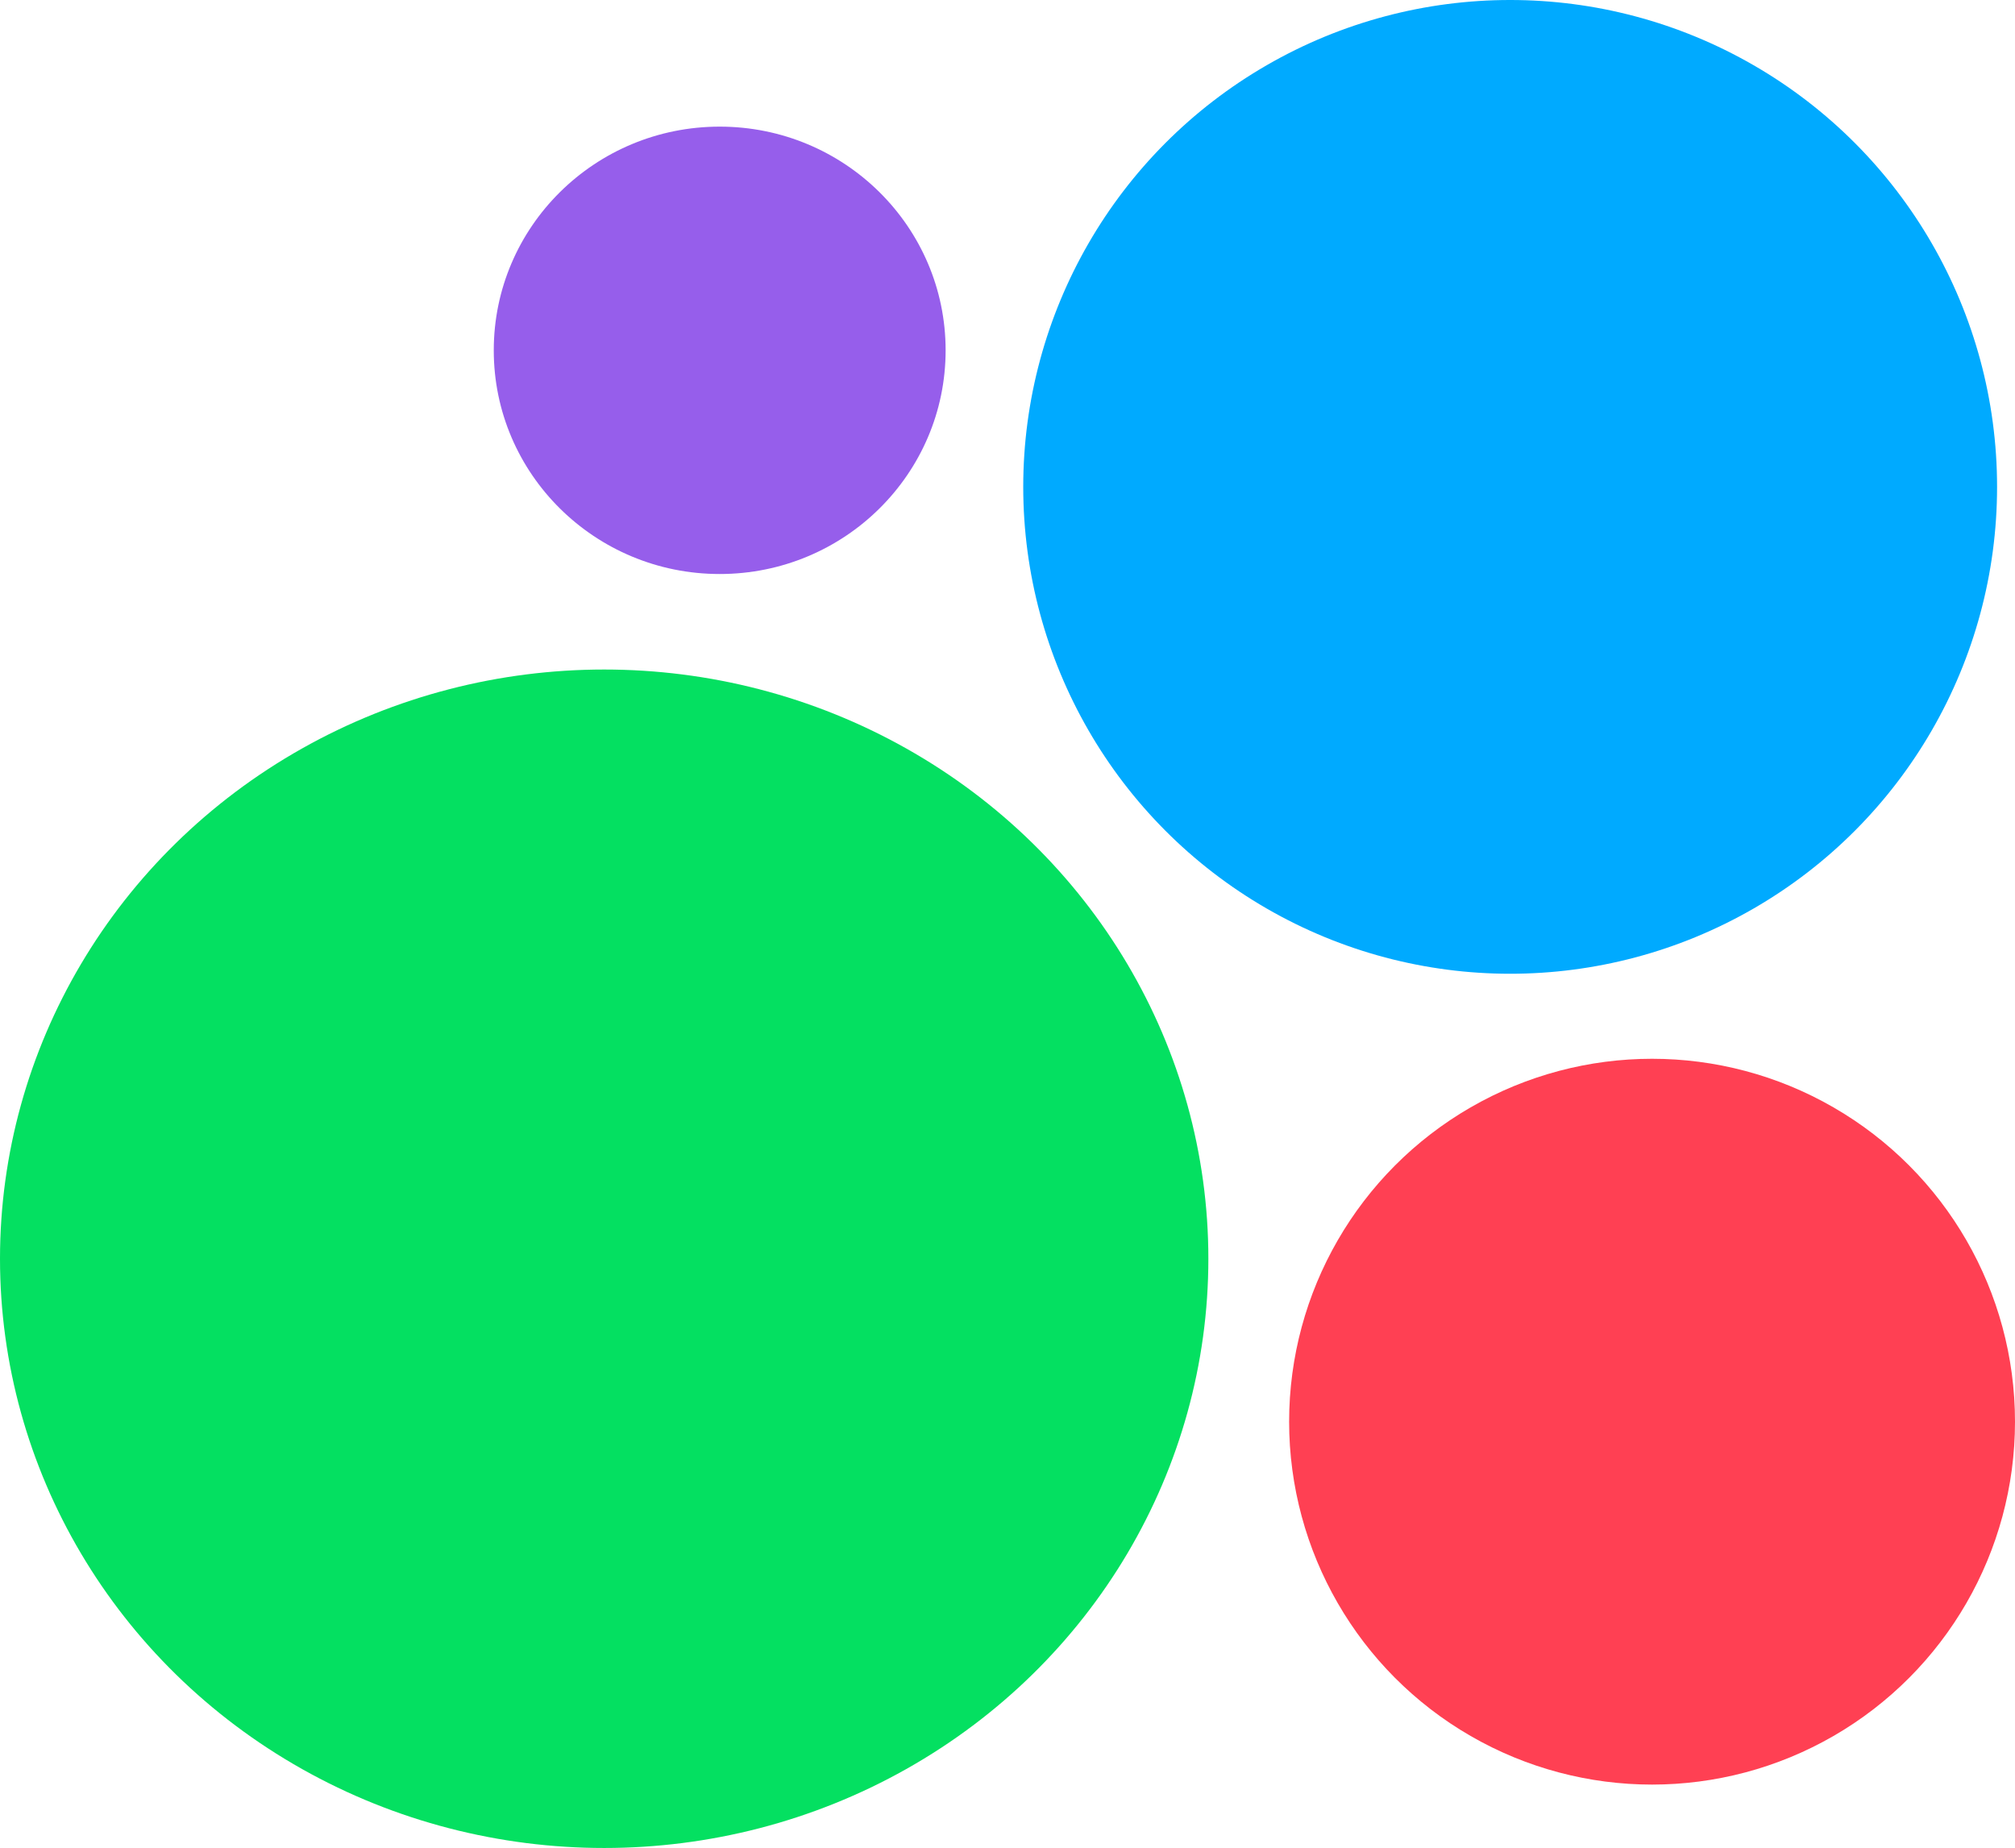
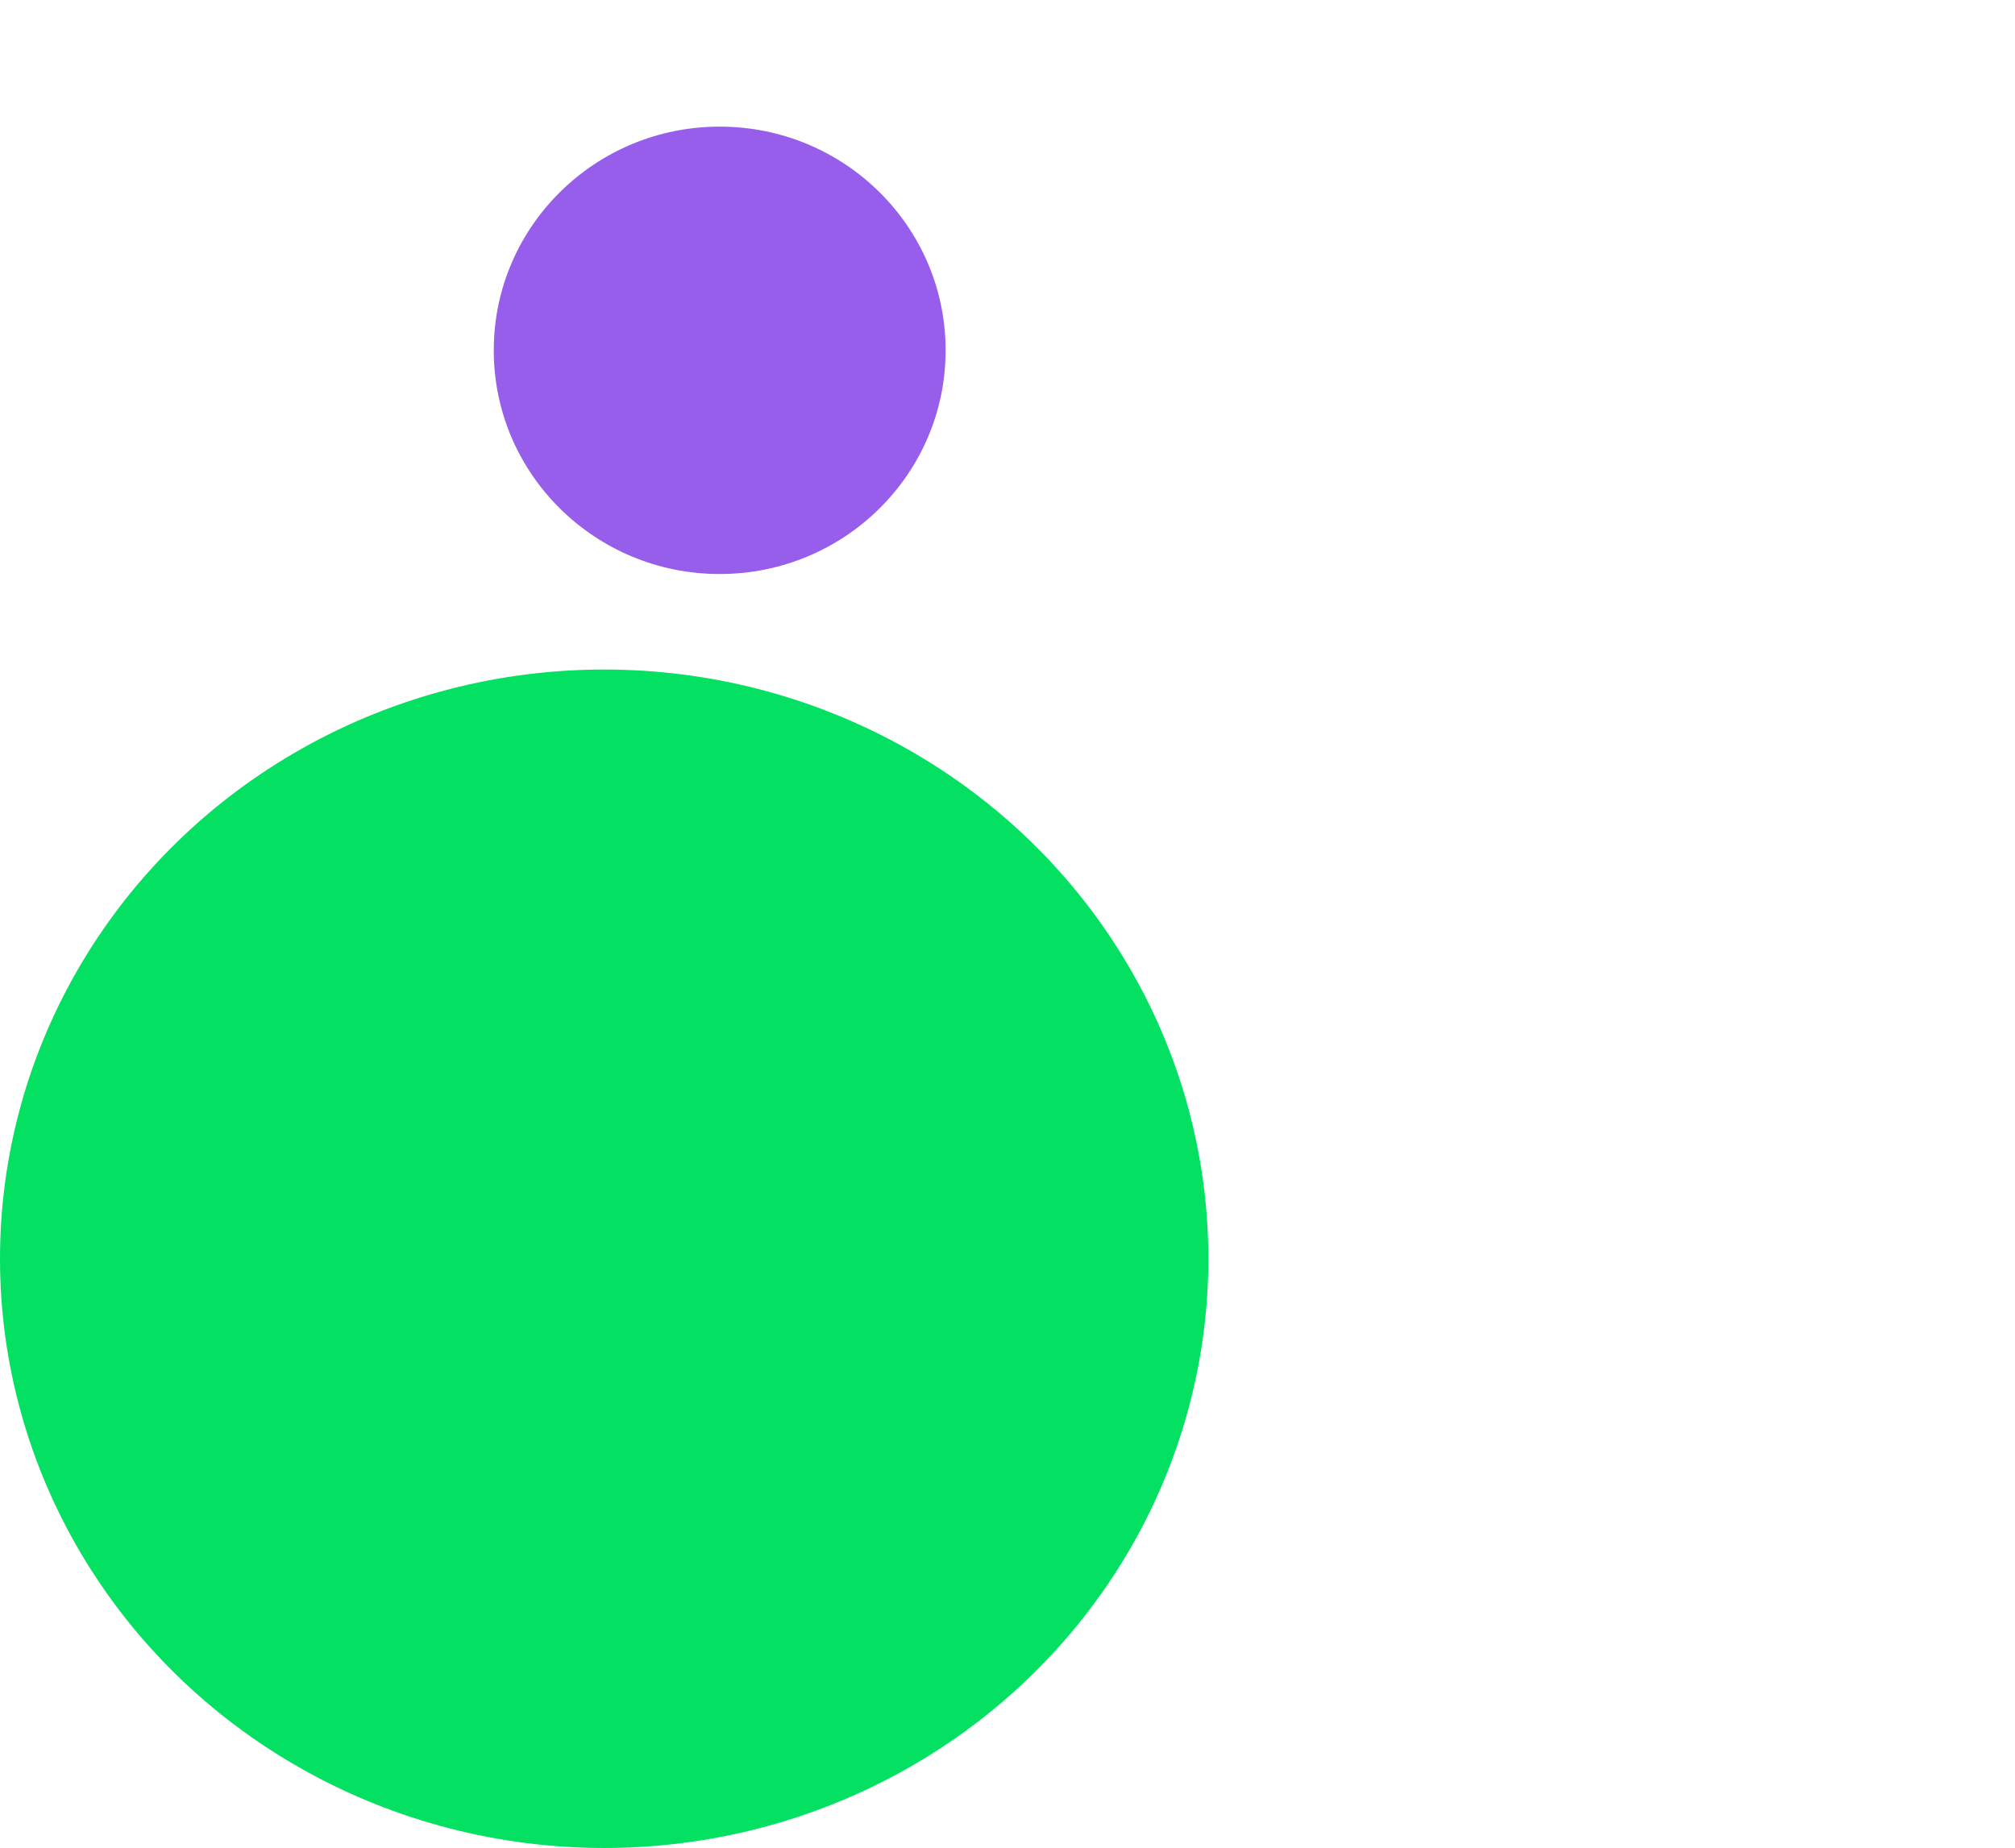
<svg xmlns="http://www.w3.org/2000/svg" width="81.83" height="75.054" version="1.1">
  <g>
-     <circle cx="61.328" cy="19.774" r="19.774" fill="#0af" />
-     <circle cx="67.091" cy="57.74" r="14.739" fill="#ff4053" />
    <ellipse cx="29.227" cy="14.228" rx="9.175" ry="9.085" fill="#965eeb" />
    <ellipse cx="24.536" cy="51.123" rx="24.536" ry="23.931" fill="#04e061" />
  </g>
</svg>